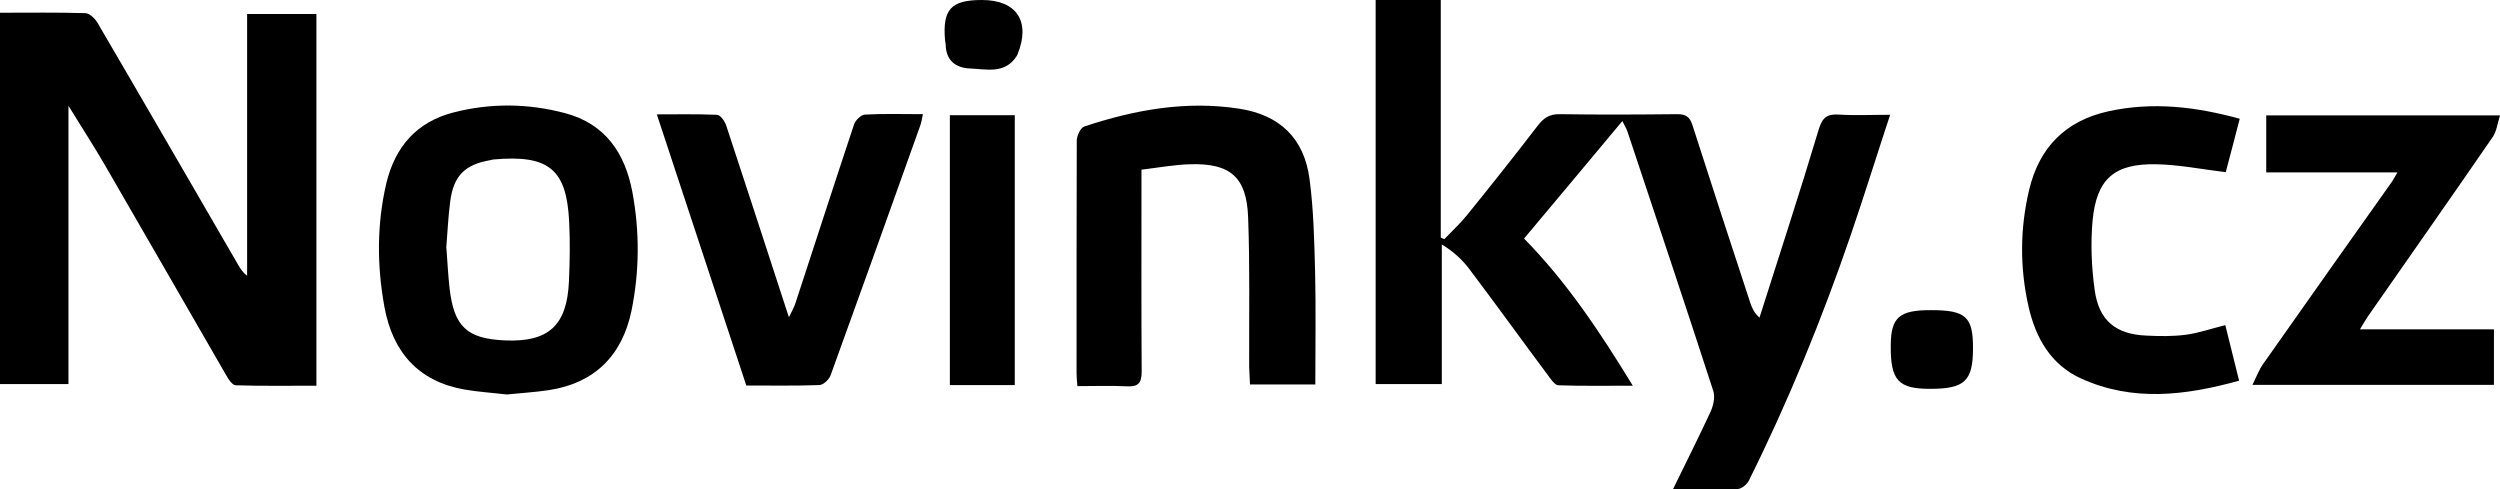
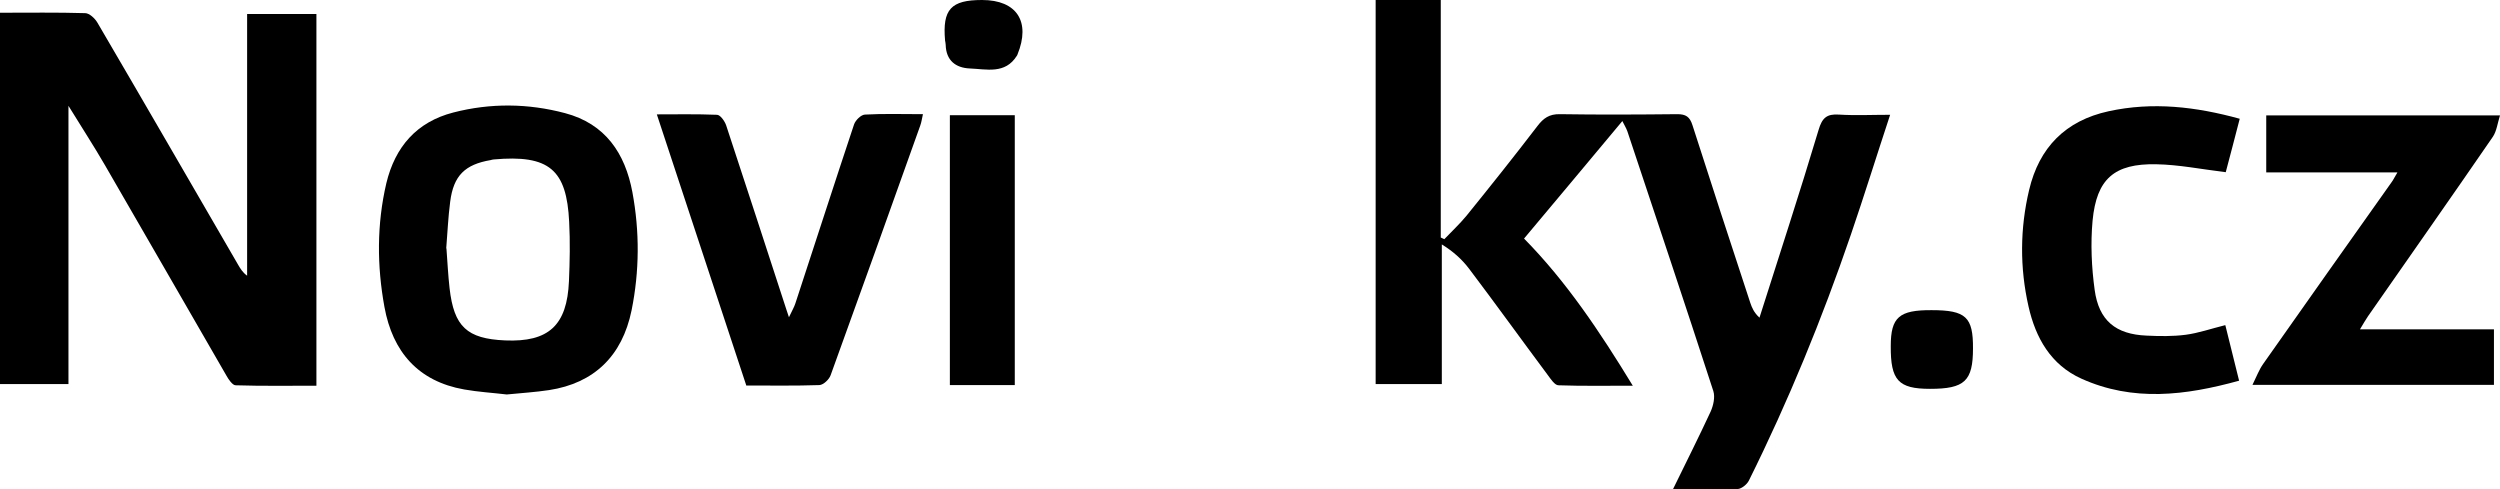
<svg xmlns="http://www.w3.org/2000/svg" id="Vrstva_1" width="119.78" height="23.45" viewBox="0 0 119.78 23.45">
  <defs>
    <style>.cls-1{fill:#000001;}</style>
  </defs>
-   <path class="cls-1" d="m65.91,18.4V0h3.12v11.38c.06.03.11.05.17.08.35-.37.73-.72,1.06-1.12,1.15-1.42,2.29-2.85,3.4-4.3.29-.38.57-.58,1.08-.57,1.87.03,3.75.02,5.62,0,.41,0,.6.12.73.53.91,2.84,1.84,5.68,2.77,8.51.08.23.17.46.44.71.95-3,1.93-5.98,2.83-8.99.17-.58.39-.78.98-.74.78.05,1.56.01,2.45.01-.65,1.97-1.24,3.87-1.88,5.74-1.38,4.03-2.99,7.97-4.89,11.79-.09.18-.35.39-.53.4-1.01.04-2.03.02-3.11.02.63-1.29,1.24-2.5,1.81-3.73.13-.29.22-.69.13-.98-1.35-4.16-2.74-8.3-4.12-12.45-.06-.17-.16-.32-.24-.49-1.58,1.89-3.13,3.75-4.71,5.63,2.01,2.04,3.62,4.44,5.21,7.05-1.27,0-2.42.02-3.56-.02-.18,0-.37-.3-.52-.5-1.26-1.69-2.49-3.4-3.76-5.08-.34-.45-.76-.83-1.31-1.17v6.69h-3.15Z" />
+   <path class="cls-1" d="m65.91,18.4V0h3.12v11.38c.06.03.11.05.17.08.35-.37.73-.72,1.06-1.12,1.15-1.42,2.29-2.85,3.4-4.3.29-.38.57-.58,1.08-.57,1.87.03,3.75.02,5.62,0,.41,0,.6.12.73.53.91,2.84,1.84,5.68,2.77,8.51.08.23.17.46.44.71.95-3,1.93-5.98,2.83-8.99.17-.58.39-.78.98-.74.78.05,1.56.01,2.45.01-.65,1.97-1.24,3.87-1.88,5.74-1.38,4.03-2.99,7.97-4.89,11.79-.09.18-.35.39-.53.4-1.01.04-2.03.02-3.11.02.63-1.29,1.24-2.5,1.81-3.73.13-.29.22-.69.13-.98-1.35-4.16-2.74-8.3-4.12-12.45-.06-.17-.16-.32-.24-.49-1.58,1.89-3.13,3.75-4.71,5.63,2.01,2.04,3.62,4.44,5.21,7.05-1.27,0-2.42.02-3.56-.02-.18,0-.37-.3-.52-.5-1.26-1.69-2.49-3.4-3.76-5.08-.34-.45-.76-.83-1.31-1.17v6.69h-3.15" />
  <path class="cls-1" d="m0,.61c1.4,0,2.74-.02,4.08.02.2,0,.47.25.59.46,2.26,3.86,4.49,7.72,6.73,11.58.11.19.22.38.44.54V.67h3.32v17.81c-1.3,0-2.59.02-3.87-.02-.15,0-.34-.28-.44-.46-1.95-3.37-3.88-6.74-5.83-10.1-.52-.9-1.09-1.77-1.74-2.83v13.33H0V.61Z" />
  <path class="cls-1" d="m24.28,18.9c-.67-.08-1.36-.12-2.04-.24-2.21-.39-3.43-1.81-3.82-3.95-.36-1.97-.37-3.96.09-5.93.42-1.75,1.46-2.94,3.21-3.39,1.78-.46,3.58-.44,5.35.03,1.93.51,2.88,1.92,3.23,3.79.35,1.89.34,3.78-.04,5.66-.45,2.19-1.8,3.49-3.95,3.82-.66.1-1.33.14-2.03.21Zm-2.89-7c.05.67.08,1.29.15,1.91.21,1.84.83,2.42,2.66,2.5,2.09.09,2.97-.72,3.06-2.84.04-.95.06-1.89.01-2.84-.12-2.5-.95-3.23-3.62-2.99-.05,0-.09.02-.14.03-1.23.21-1.78.74-1.94,1.99-.1.76-.13,1.52-.19,2.24Z" />
-   <path class="cls-1" d="m63.03,18.42h-3.14c-.01-.3-.03-.57-.04-.84-.01-2.39.04-4.78-.05-7.17-.07-1.93-.86-2.6-2.78-2.54-.75.02-1.51.16-2.33.26,0,.35,0,.62,0,.9,0,2.92-.01,5.85.01,8.77,0,.55-.16.74-.71.71-.78-.04-1.56-.01-2.37-.01-.02-.26-.04-.44-.04-.62,0-3.71,0-7.42.01-11.14,0-.23.18-.62.36-.68,2.42-.8,4.88-1.25,7.44-.85,1.92.3,3.09,1.41,3.35,3.35.2,1.48.23,3,.27,4.5.04,1.76.01,3.52.01,5.35Z" />
  <path class="cls-1" d="m114.86,8.26h-6.28v-2.73h11.2c-.12.38-.16.75-.34,1.02-1.98,2.88-3.99,5.74-5.99,8.61-.11.16-.21.34-.38.62h6.42v2.66h-11.57c.2-.41.32-.73.51-1,2.05-2.92,4.11-5.82,6.17-8.73.08-.11.13-.23.26-.44Z" />
  <path class="cls-1" d="m35.76,18.48c-1.45-4.38-2.86-8.66-4.29-13,.91,0,1.9-.02,2.88.02.16,0,.37.3.44.5.97,2.94,1.93,5.89,2.89,8.84.02.07.04.13.12.36.14-.3.25-.48.31-.67.94-2.86,1.86-5.72,2.81-8.57.07-.2.33-.46.52-.47.9-.05,1.8-.02,2.78-.02-.05.22-.07.39-.13.55-1.42,3.99-2.85,7.97-4.29,11.95-.07.21-.35.47-.54.48-1.18.04-2.36.02-3.49.02Z" />
  <path class="cls-1" d="m106.62,15.58c.22.89.43,1.73.66,2.66-2.57.71-5.08,1.02-7.56-.1-1.46-.66-2.19-1.95-2.53-3.46-.42-1.85-.41-3.73.03-5.58.48-2.03,1.74-3.32,3.81-3.77,2.11-.46,4.17-.22,6.28.36-.24.92-.46,1.78-.67,2.56-1.16-.14-2.24-.36-3.33-.38-2.01-.04-2.86.7-3.05,2.7-.1,1.1-.05,2.23.1,3.32.2,1.47,1.01,2.13,2.49,2.19.62.03,1.25.04,1.87-.04.61-.08,1.21-.29,1.89-.46Z" />
  <path class="cls-1" d="m45.51,5.52h3.11v12.93h-3.11V5.52Z" />
  <path class="cls-1" d="m94.53,16.69c0,1.57-.4,1.94-2.06,1.94-1.52,0-1.89-.41-1.88-2.05,0-1.38.4-1.73,1.96-1.72,1.64,0,1.99.33,1.98,1.84Z" />
  <path class="cls-1" d="m47.05,0c1.67,0,2.34,1.04,1.7,2.61,0,.02-.02.04-.03.06-.56.9-1.46.64-2.26.61-.67-.03-1.13-.38-1.15-1.13,0-.07-.02-.14-.03-.21C45.15.45,45.56,0,47.05,0Z" />
</svg>